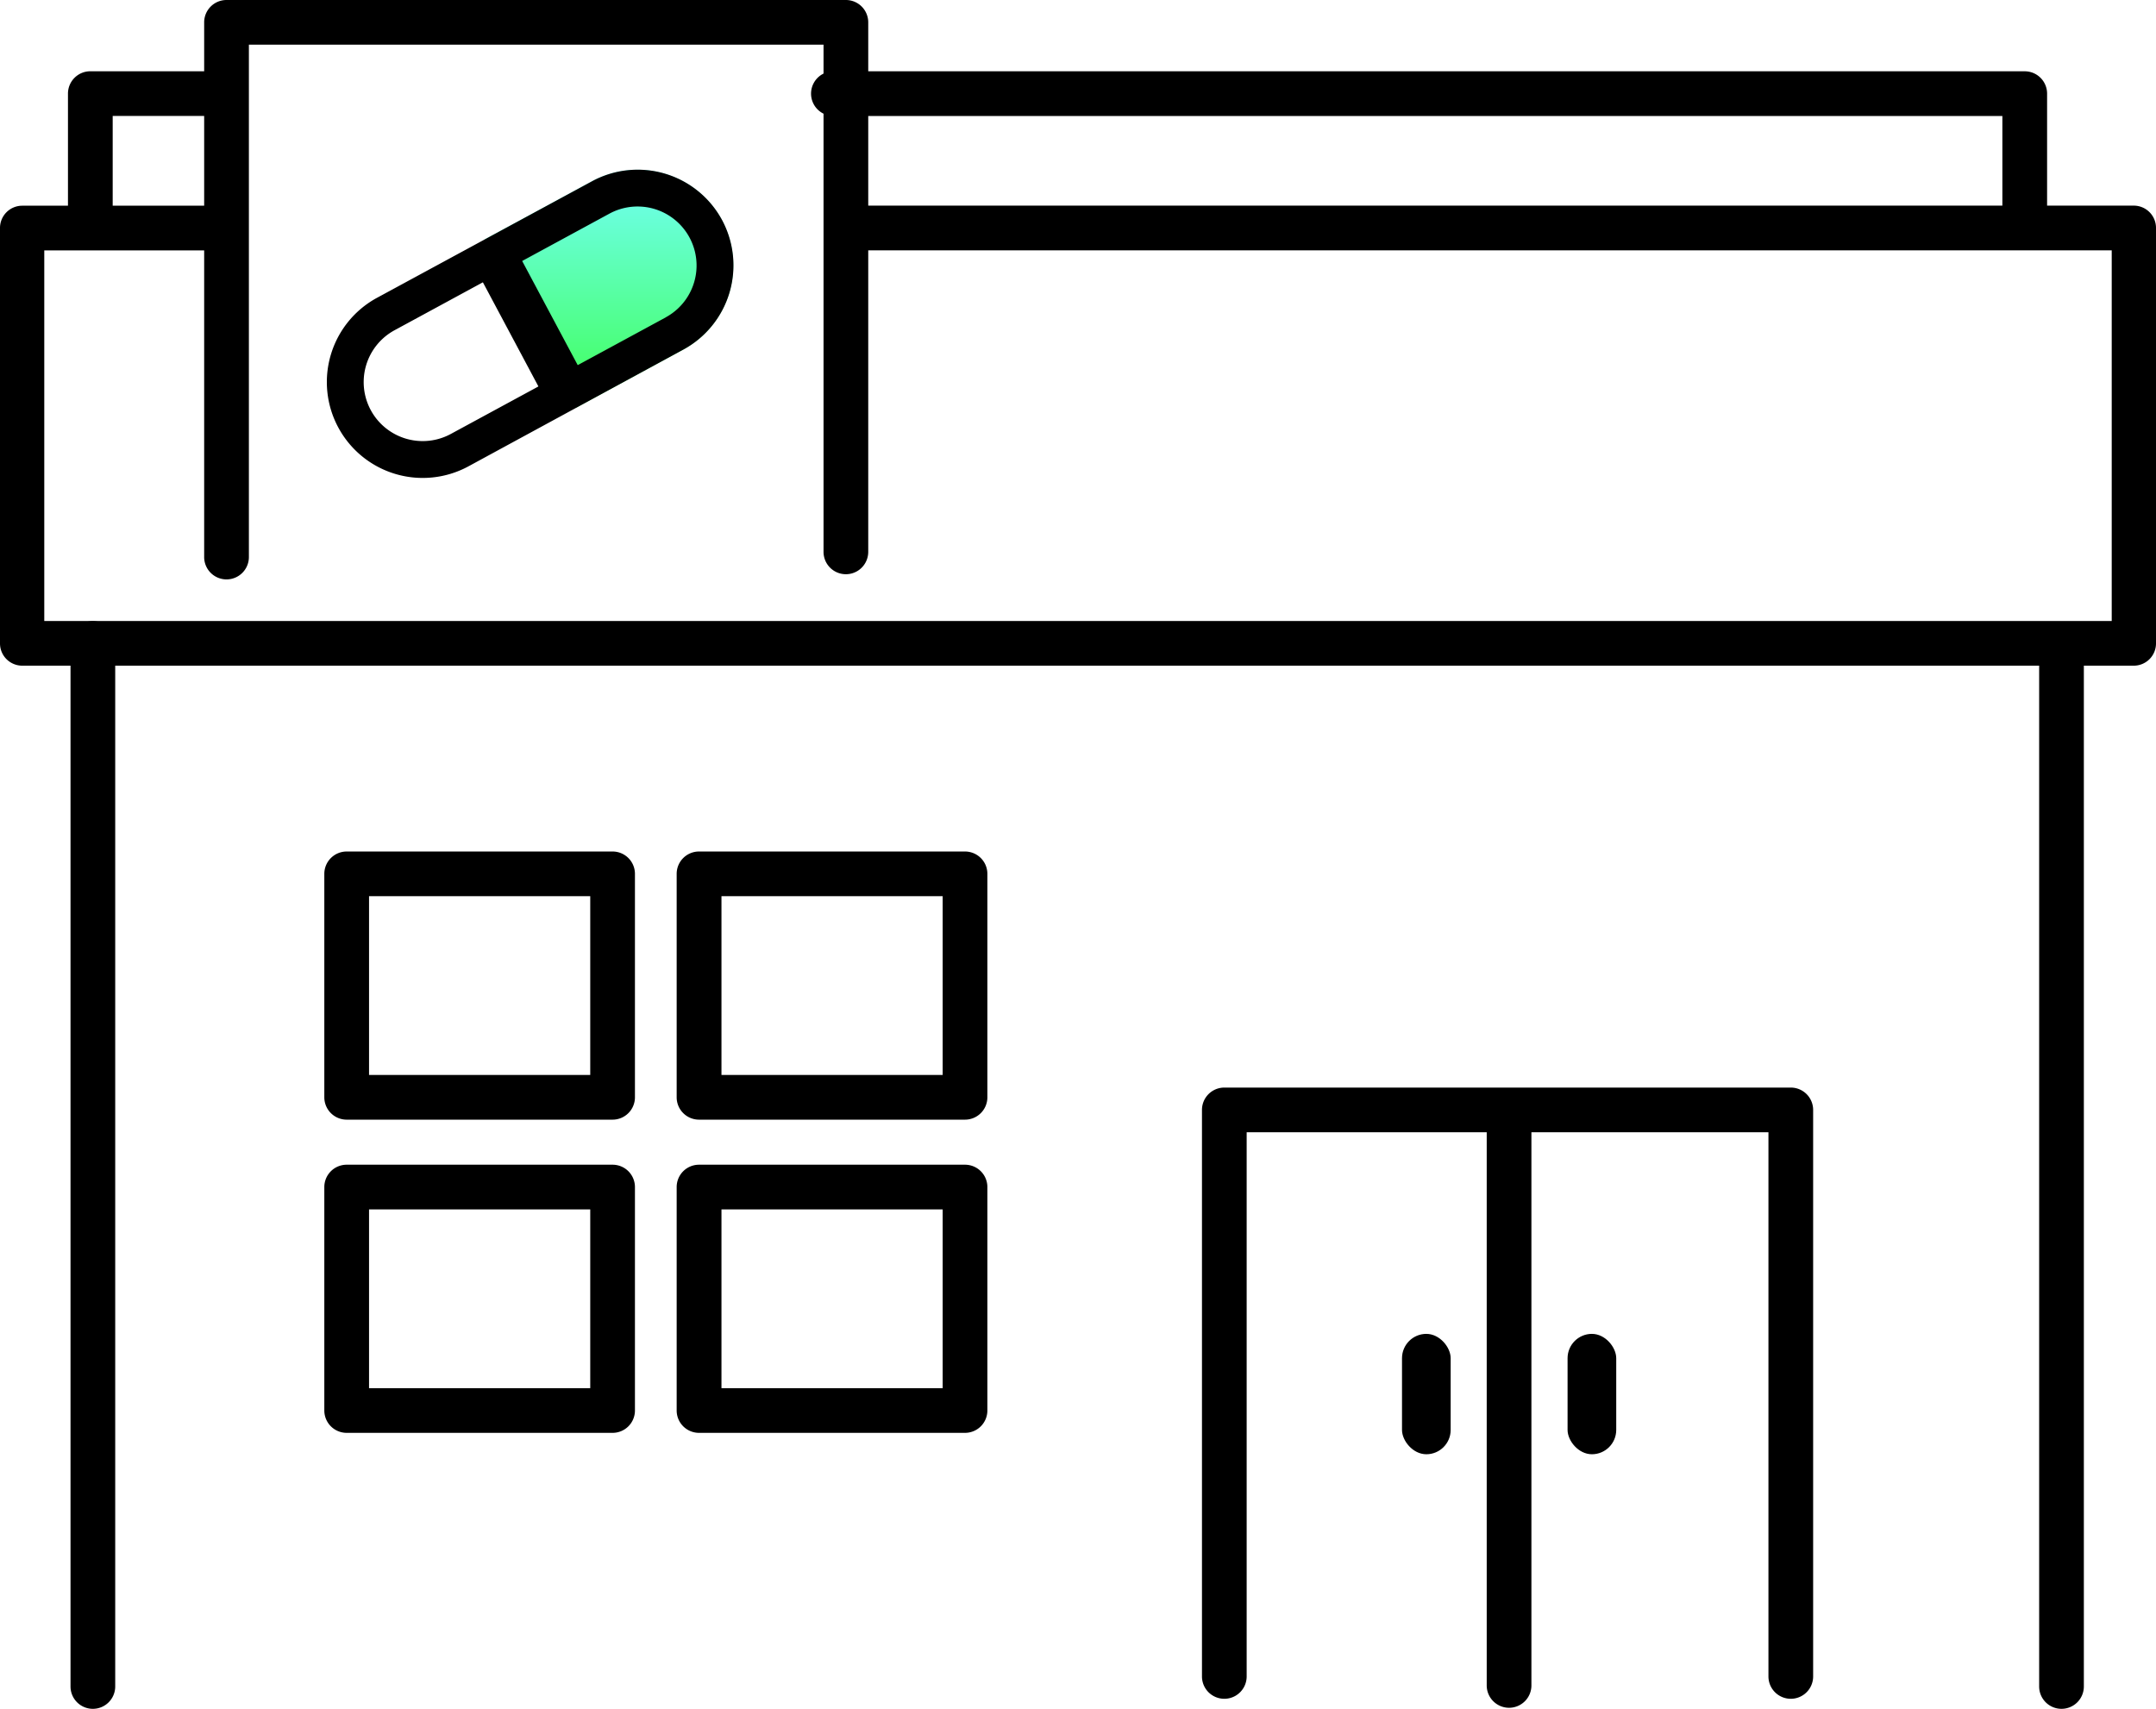
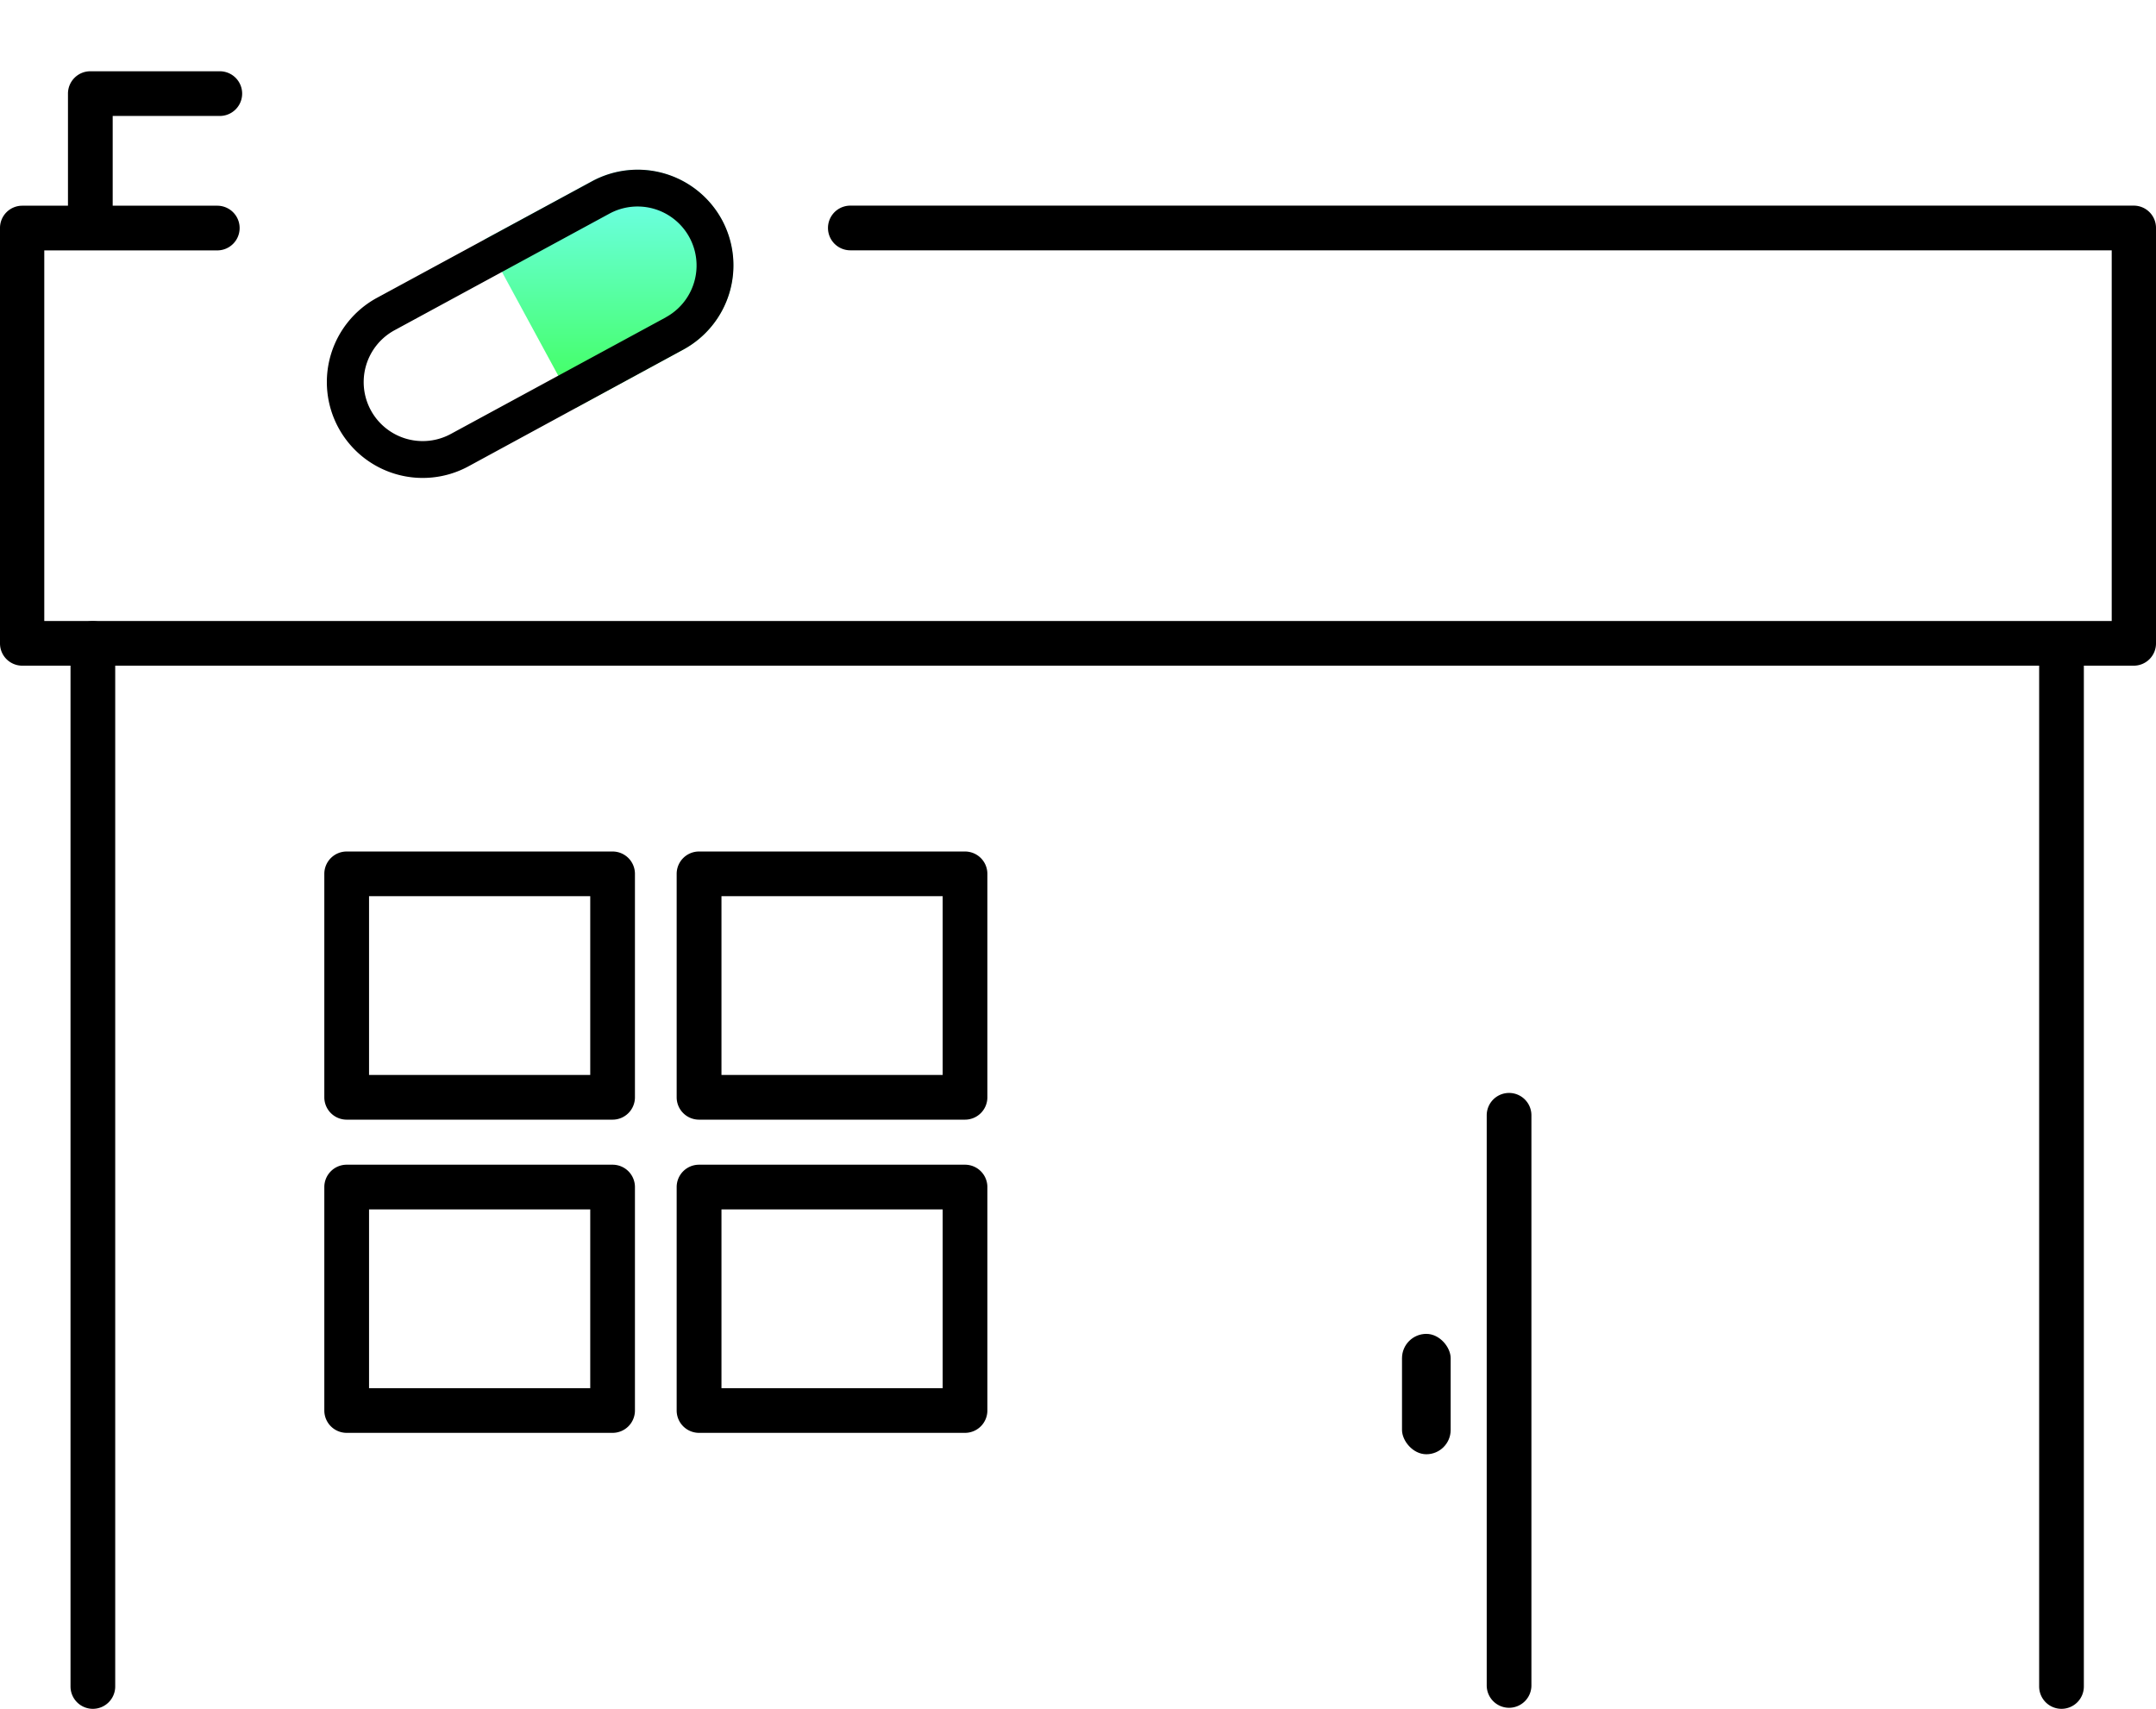
<svg xmlns="http://www.w3.org/2000/svg" id="レイヤー_" data-name="レイヤー １" width="82" height="65" viewBox="0 0 82 65">
  <defs>
    <linearGradient id="linear-gradient" x1="0.5" x2="0.5" y2="1" gradientUnits="objectBoundingBox">
      <stop offset="0" stop-color="#4ffff5" />
      <stop offset="1" stop-color="#0eff2a" />
    </linearGradient>
  </defs>
  <g id="グループ_655088" data-name="グループ 655088">
    <g id="グループ_655086" data-name="グループ 655086" transform="translate(0 6.452)">
-       <path id="パス_1626" data-name="パス 1626" d="M213.11,194.6a.85.85,0,0,1-.85-.85v-20.7H192.415v20.7a.85.85,0,1,1-1.7,0V172.2a.85.85,0,0,1,.85-.85H213.11a.85.85,0,0,1,.85.85v21.55A.85.85,0,0,1,213.11,194.6Z" transform="translate(-145 -136.431)" />
      <g id="グループ_655084" data-name="グループ 655084" transform="translate(0 1.373)">
        <path id="パス_1627" data-name="パス 1627" d="M81.158,49.7H.842A.846.846,0,0,1,0,48.848V33.053a.846.846,0,0,1,.842-.85H8.264a.85.85,0,0,1,0,1.7H1.684V48H80.316V33.9H32.341a.85.85,0,0,1,0-1.7H81.158a.846.846,0,0,1,.842.85V48.848A.846.846,0,0,1,81.158,49.7Z" transform="translate(0 -32.203)" />
        <path id="パス_1628" data-name="パス 1628" d="M11.889,139.7a.85.85,0,0,1-.85-.85V99.174a.85.85,0,0,1,1.7,0v39.672A.85.85,0,0,1,11.889,139.7Z" transform="translate(-8.357 -82.522)" />
        <path id="パス_1629" data-name="パス 1629" d="M323.349,141.2a.85.85,0,0,1-.85-.85V101.156a.85.85,0,0,1,1.7,0v39.191A.85.85,0,0,1,323.349,141.2Z" transform="translate(-244.943 -84.022)" />
        <g id="グループ_655080" data-name="グループ 655080" transform="translate(25.736 36.483)">
          <path id="パス_1630" data-name="パス 1630" d="M118.1,193.393H107.983a.85.85,0,0,1-.85-.85v-8.5a.85.85,0,0,1,.85-.85H118.1a.85.85,0,0,1,.85.85v8.5A.85.85,0,0,1,118.1,193.393Zm-9.263-1.7h8.413v-6.8h-8.413Z" transform="translate(-107.133 -183.196)" />
        </g>
        <g id="グループ_655081" data-name="グループ 655081" transform="translate(12.335 36.483)">
          <path id="パス_1631" data-name="パス 1631" d="M61.729,193.393H51.615a.85.85,0,0,1-.85-.85v-8.5a.85.85,0,0,1,.85-.85H61.729a.85.85,0,0,1,.85.85v8.5A.85.85,0,0,1,61.729,193.393Zm-9.263-1.7h8.413v-6.8H52.466Z" transform="translate(-50.765 -183.196)" />
        </g>
        <g id="グループ_655082" data-name="グループ 655082" transform="translate(25.736 24.569)">
          <path id="パス_1632" data-name="パス 1632" d="M118.1,144.084H107.983a.85.85,0,0,1-.85-.85v-8.5a.85.85,0,0,1,.85-.85H118.1a.85.85,0,0,1,.85.85v8.5A.85.85,0,0,1,118.1,144.084Zm-9.263-1.7h8.413v-6.8h-8.413Z" transform="translate(-107.133 -133.887)" />
        </g>
        <g id="グループ_655083" data-name="グループ 655083" transform="translate(12.335 24.569)">
          <path id="パス_1633" data-name="パス 1633" d="M61.729,144.084H51.615a.85.85,0,0,1-.85-.85v-8.5a.85.85,0,0,1,.85-.85H61.729a.85.85,0,0,1,.85.85v8.5A.85.85,0,0,1,61.729,144.084Zm-9.263-1.7h8.413v-6.8H52.466Z" transform="translate(-50.765 -133.887)" />
        </g>
      </g>
-       <rect id="長方形_88147" data-name="長方形 88147" width="1.851" height="4.579" rx="0.926" transform="translate(59.62 44.288)" />
      <rect id="長方形_88148" data-name="長方形 88148" width="1.851" height="4.579" rx="0.926" transform="translate(53.323 44.288)" />
      <g id="グループ_655085" data-name="グループ 655085" transform="translate(12.43)">
        <path id="パス_1634" data-name="パス 1634" d="M84,33.4l-4.086,2.217L76.44,29.213,80.526,27a3.646,3.646,0,0,1,4.944,1.466h0A3.646,3.646,0,0,1,84,33.4Z" transform="translate(-70.447 -26.553)" opacity="0.8" fill="url(#linear-gradient)" />
        <path id="パス_1635" data-name="パス 1635" d="M66.8,28.461h0A3.646,3.646,0,0,0,61.853,27L53.681,31.43a3.646,3.646,0,0,0-1.465,4.944h0a3.646,3.646,0,0,0,4.944,1.466L65.331,33.4A3.646,3.646,0,0,0,66.8,28.461Zm-2.134,3.712L56.49,36.608a2.244,2.244,0,1,1-2.141-3.945l8.172-4.435a2.244,2.244,0,0,1,2.141,3.945Z" transform="translate(-51.773 -26.553)" />
-         <path id="パス_1636" data-name="パス 1636" d="M78.214,43.693a.85.85,0,0,1-.751-.45L74.91,38.455a.85.85,0,0,1,1.5-.8l2.553,4.788a.851.851,0,0,1-.75,1.25Z" transform="translate(-69.213 -34.616)" />
+         <path id="パス_1636" data-name="パス 1636" d="M78.214,43.693a.85.85,0,0,1-.751-.45L74.91,38.455l2.553,4.788a.851.851,0,0,1-.75,1.25Z" transform="translate(-69.213 -34.616)" />
      </g>
      <path id="パス_1637" data-name="パス 1637" d="M235.9,195.578a.85.85,0,0,1-.85-.85V173.04a.85.85,0,0,1,1.7,0v21.687A.85.85,0,0,1,235.9,195.578Z" transform="translate(-178.505 -137.067)" />
    </g>
-     <path id="パス_1638" data-name="パス 1638" d="M32.807,22.04a.85.85,0,0,1-.85-.85V.85a.85.85,0,0,1,.85-.85H56.364a.85.85,0,0,1,.85.85V20.993a.85.85,0,1,1-1.7,0V1.7H33.658V21.19A.85.85,0,0,1,32.807,22.04Z" transform="translate(-24.192)" />
-     <path id="パス_1639" data-name="パス 1639" d="M176.416,17.14a.85.85,0,0,1-.85-.85V12.859h-44.46a.85.85,0,0,1,0-1.7h45.311a.85.85,0,0,1,.85.85V16.29A.85.85,0,0,1,176.416,17.14Z" transform="translate(-99.409 -8.447)" />
    <path id="パス_1640" data-name="パス 1640" d="M11.488,17.14a.85.85,0,0,1-.85-.85V12.008a.85.85,0,0,1,.85-.85h4.925a.85.85,0,0,1,0,1.7H12.339V16.29A.85.85,0,0,1,11.488,17.14Z" transform="translate(-8.053 -8.447)" />
  </g>
</svg>